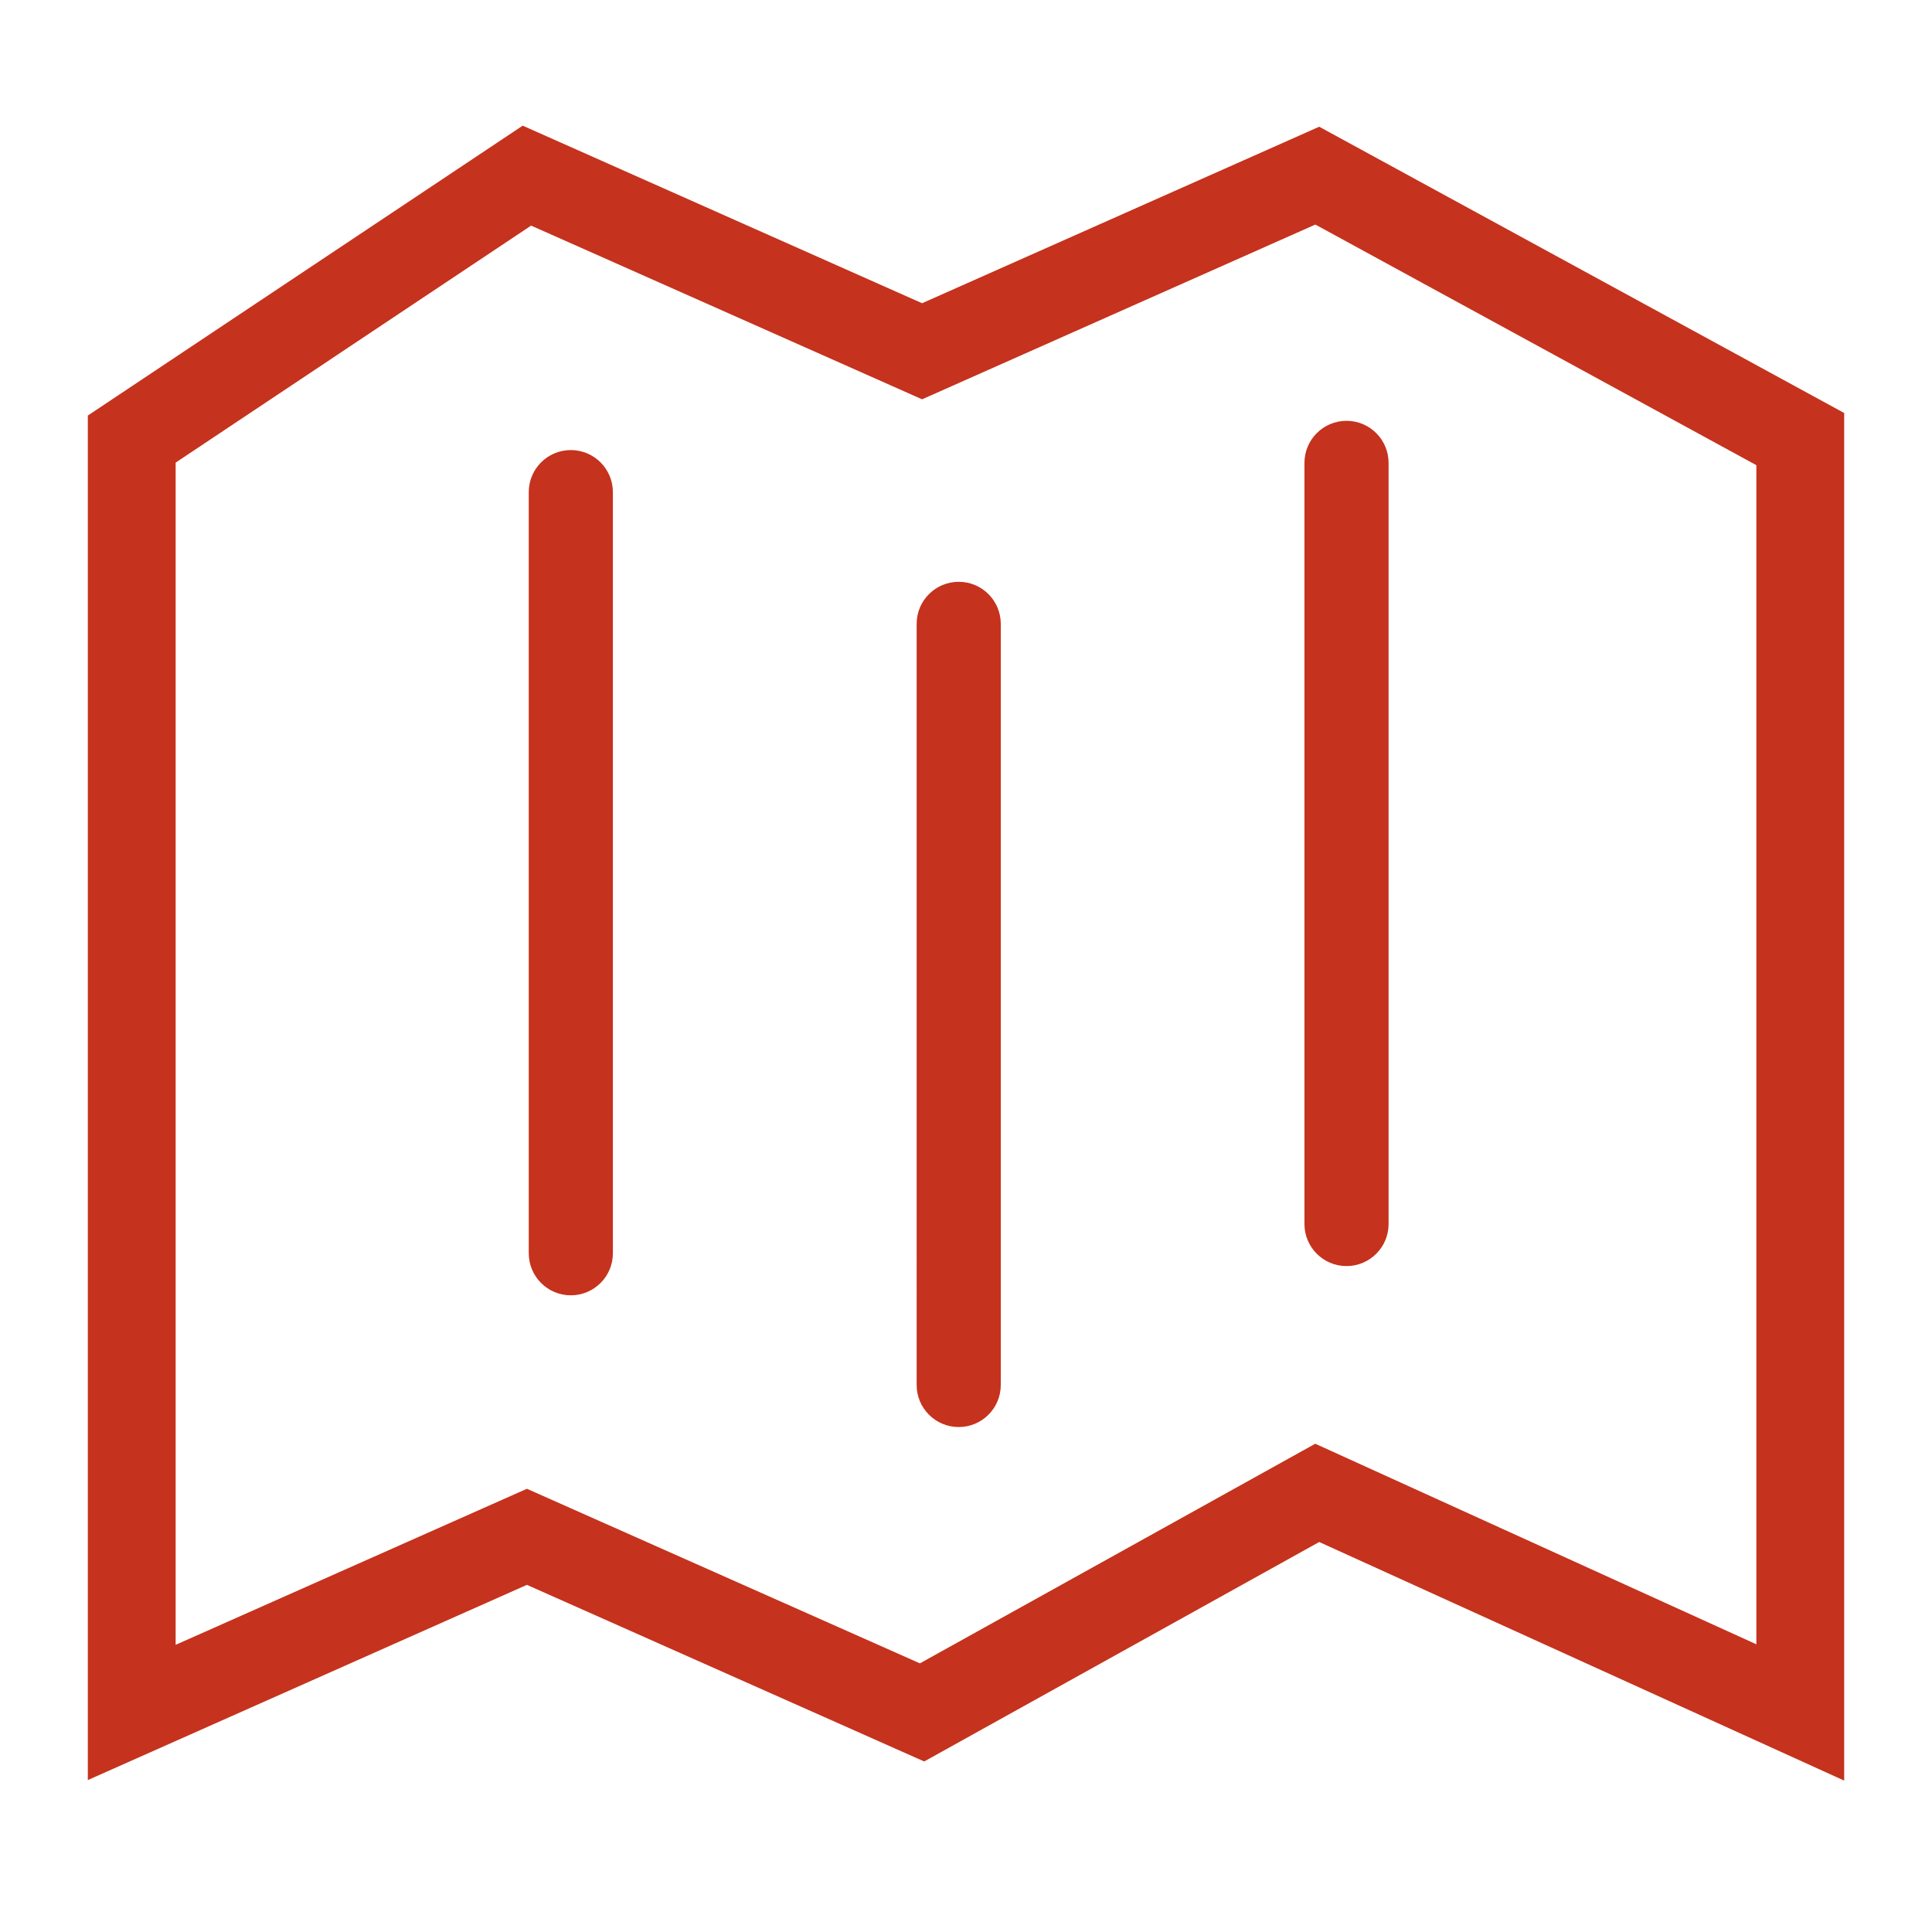
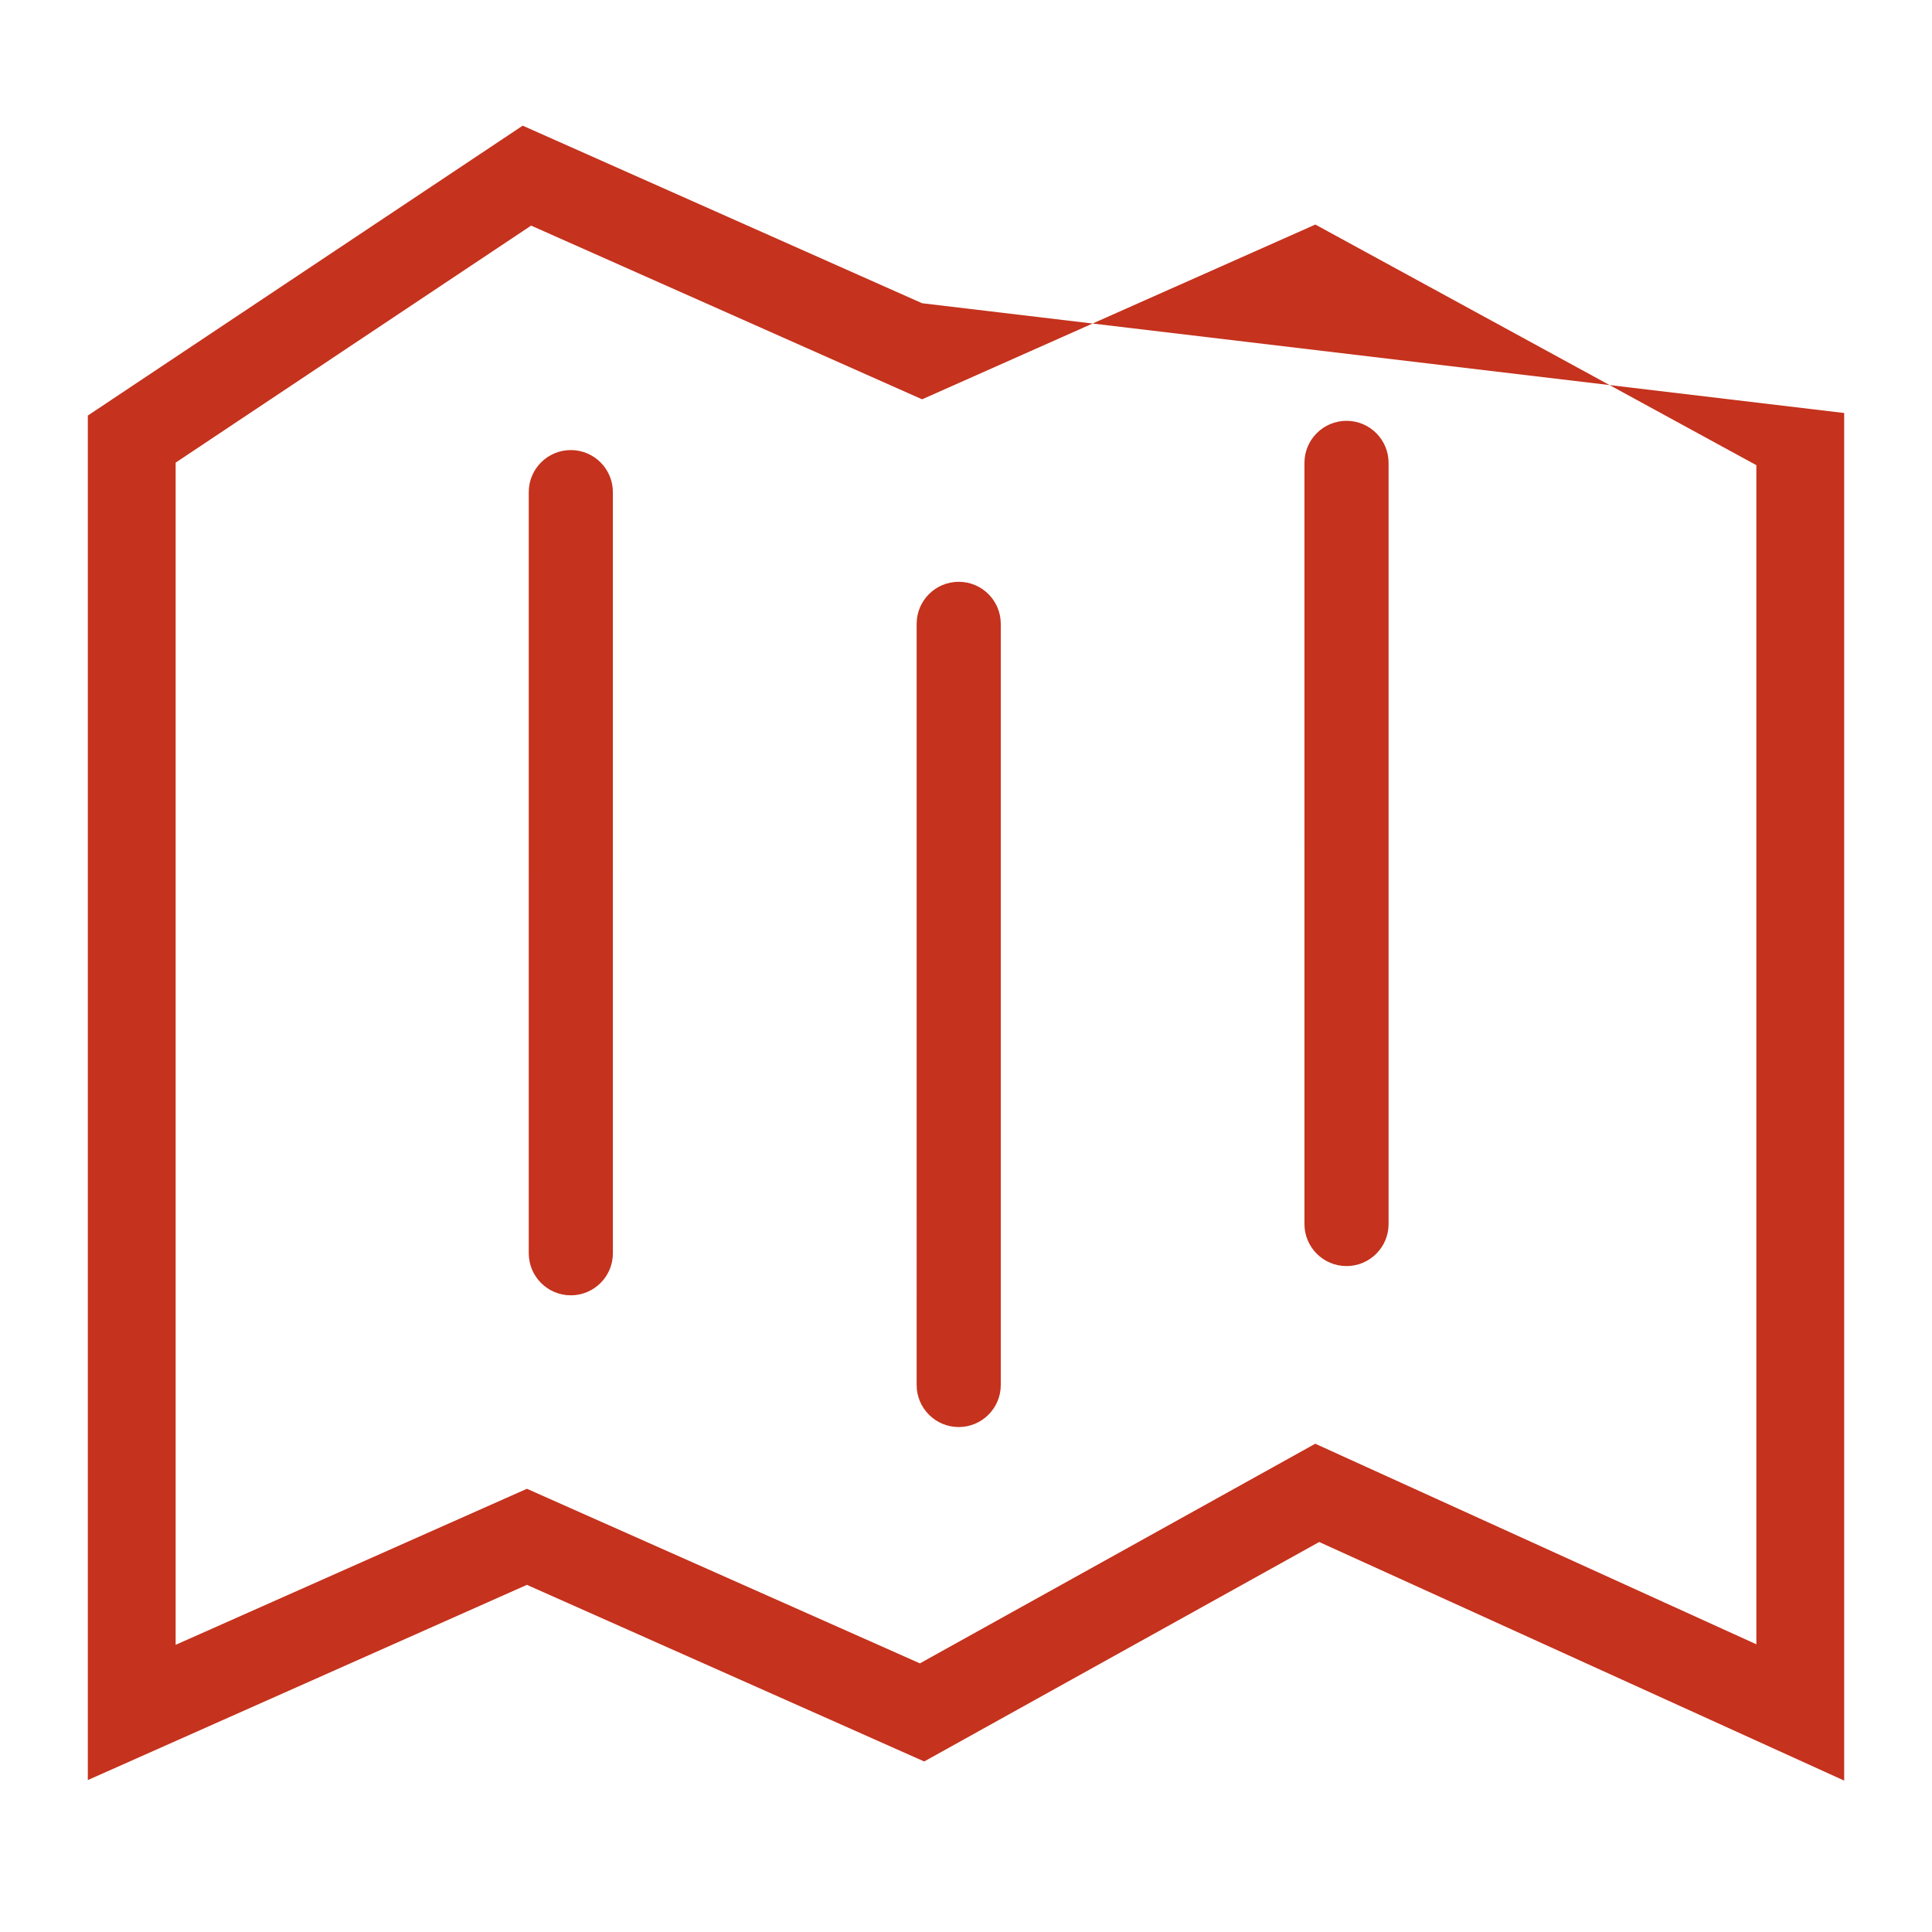
<svg xmlns="http://www.w3.org/2000/svg" t="1552370901100" class="icon" style="" viewBox="0 0 1024 1024" version="1.1" p-id="5307" width="64" height="64">
  <defs>
    <style type="text/css" />
  </defs>
-   <path d="M977.455 943.756l-278.249-126.464-209.361 116.317L279.273 840.006 46.545 943.476 46.545 220.253l230.493-153.647L488.727 160.721l210.479-93.556L977.455 218.903 977.455 943.756zM279.273 789.085l208.291 92.532 209.548-116.41L930.909 871.517 930.909 246.551l-233.751-127.535L488.727 211.642 281.507 119.575 93.091 245.201 93.091 871.796 279.273 789.085zM324.841 664.25c0 12.335-10.007 22.295-22.295 22.295l0 0c-12.335 0-22.295-10.007-22.295-22.295L280.25 260.841c0-12.335 10.007-22.295 22.295-22.295l0 0c12.335 0 22.295 10.007 22.295 22.295L324.841 664.25zM530.432 734.068c0 12.335-10.007 22.295-22.295 22.295l0 0c-12.335 0-22.295-10.007-22.295-22.295L485.841 330.659c0-12.335 10.007-22.295 22.295-22.295l0 0c12.335 0 22.295 10.007 22.295 22.295L530.432 734.068zM735.977 648.751c0 12.335-10.007 22.295-22.295 22.295l0 0c-12.335 0-22.295-10.007-22.295-22.295L691.386 245.341c0-12.335 10.007-22.295 22.295-22.295l0 0c12.335 0 22.295 10.007 22.295 22.295L735.977 648.751z" p-id="5308" fill="#c5321d" />
+   <path d="M977.455 943.756l-278.249-126.464-209.361 116.317L279.273 840.006 46.545 943.476 46.545 220.253l230.493-153.647L488.727 160.721L977.455 218.903 977.455 943.756zM279.273 789.085l208.291 92.532 209.548-116.41L930.909 871.517 930.909 246.551l-233.751-127.535L488.727 211.642 281.507 119.575 93.091 245.201 93.091 871.796 279.273 789.085zM324.841 664.25c0 12.335-10.007 22.295-22.295 22.295l0 0c-12.335 0-22.295-10.007-22.295-22.295L280.25 260.841c0-12.335 10.007-22.295 22.295-22.295l0 0c12.335 0 22.295 10.007 22.295 22.295L324.841 664.25zM530.432 734.068c0 12.335-10.007 22.295-22.295 22.295l0 0c-12.335 0-22.295-10.007-22.295-22.295L485.841 330.659c0-12.335 10.007-22.295 22.295-22.295l0 0c12.335 0 22.295 10.007 22.295 22.295L530.432 734.068zM735.977 648.751c0 12.335-10.007 22.295-22.295 22.295l0 0c-12.335 0-22.295-10.007-22.295-22.295L691.386 245.341c0-12.335 10.007-22.295 22.295-22.295l0 0c12.335 0 22.295 10.007 22.295 22.295L735.977 648.751z" p-id="5308" fill="#c5321d" />
</svg>